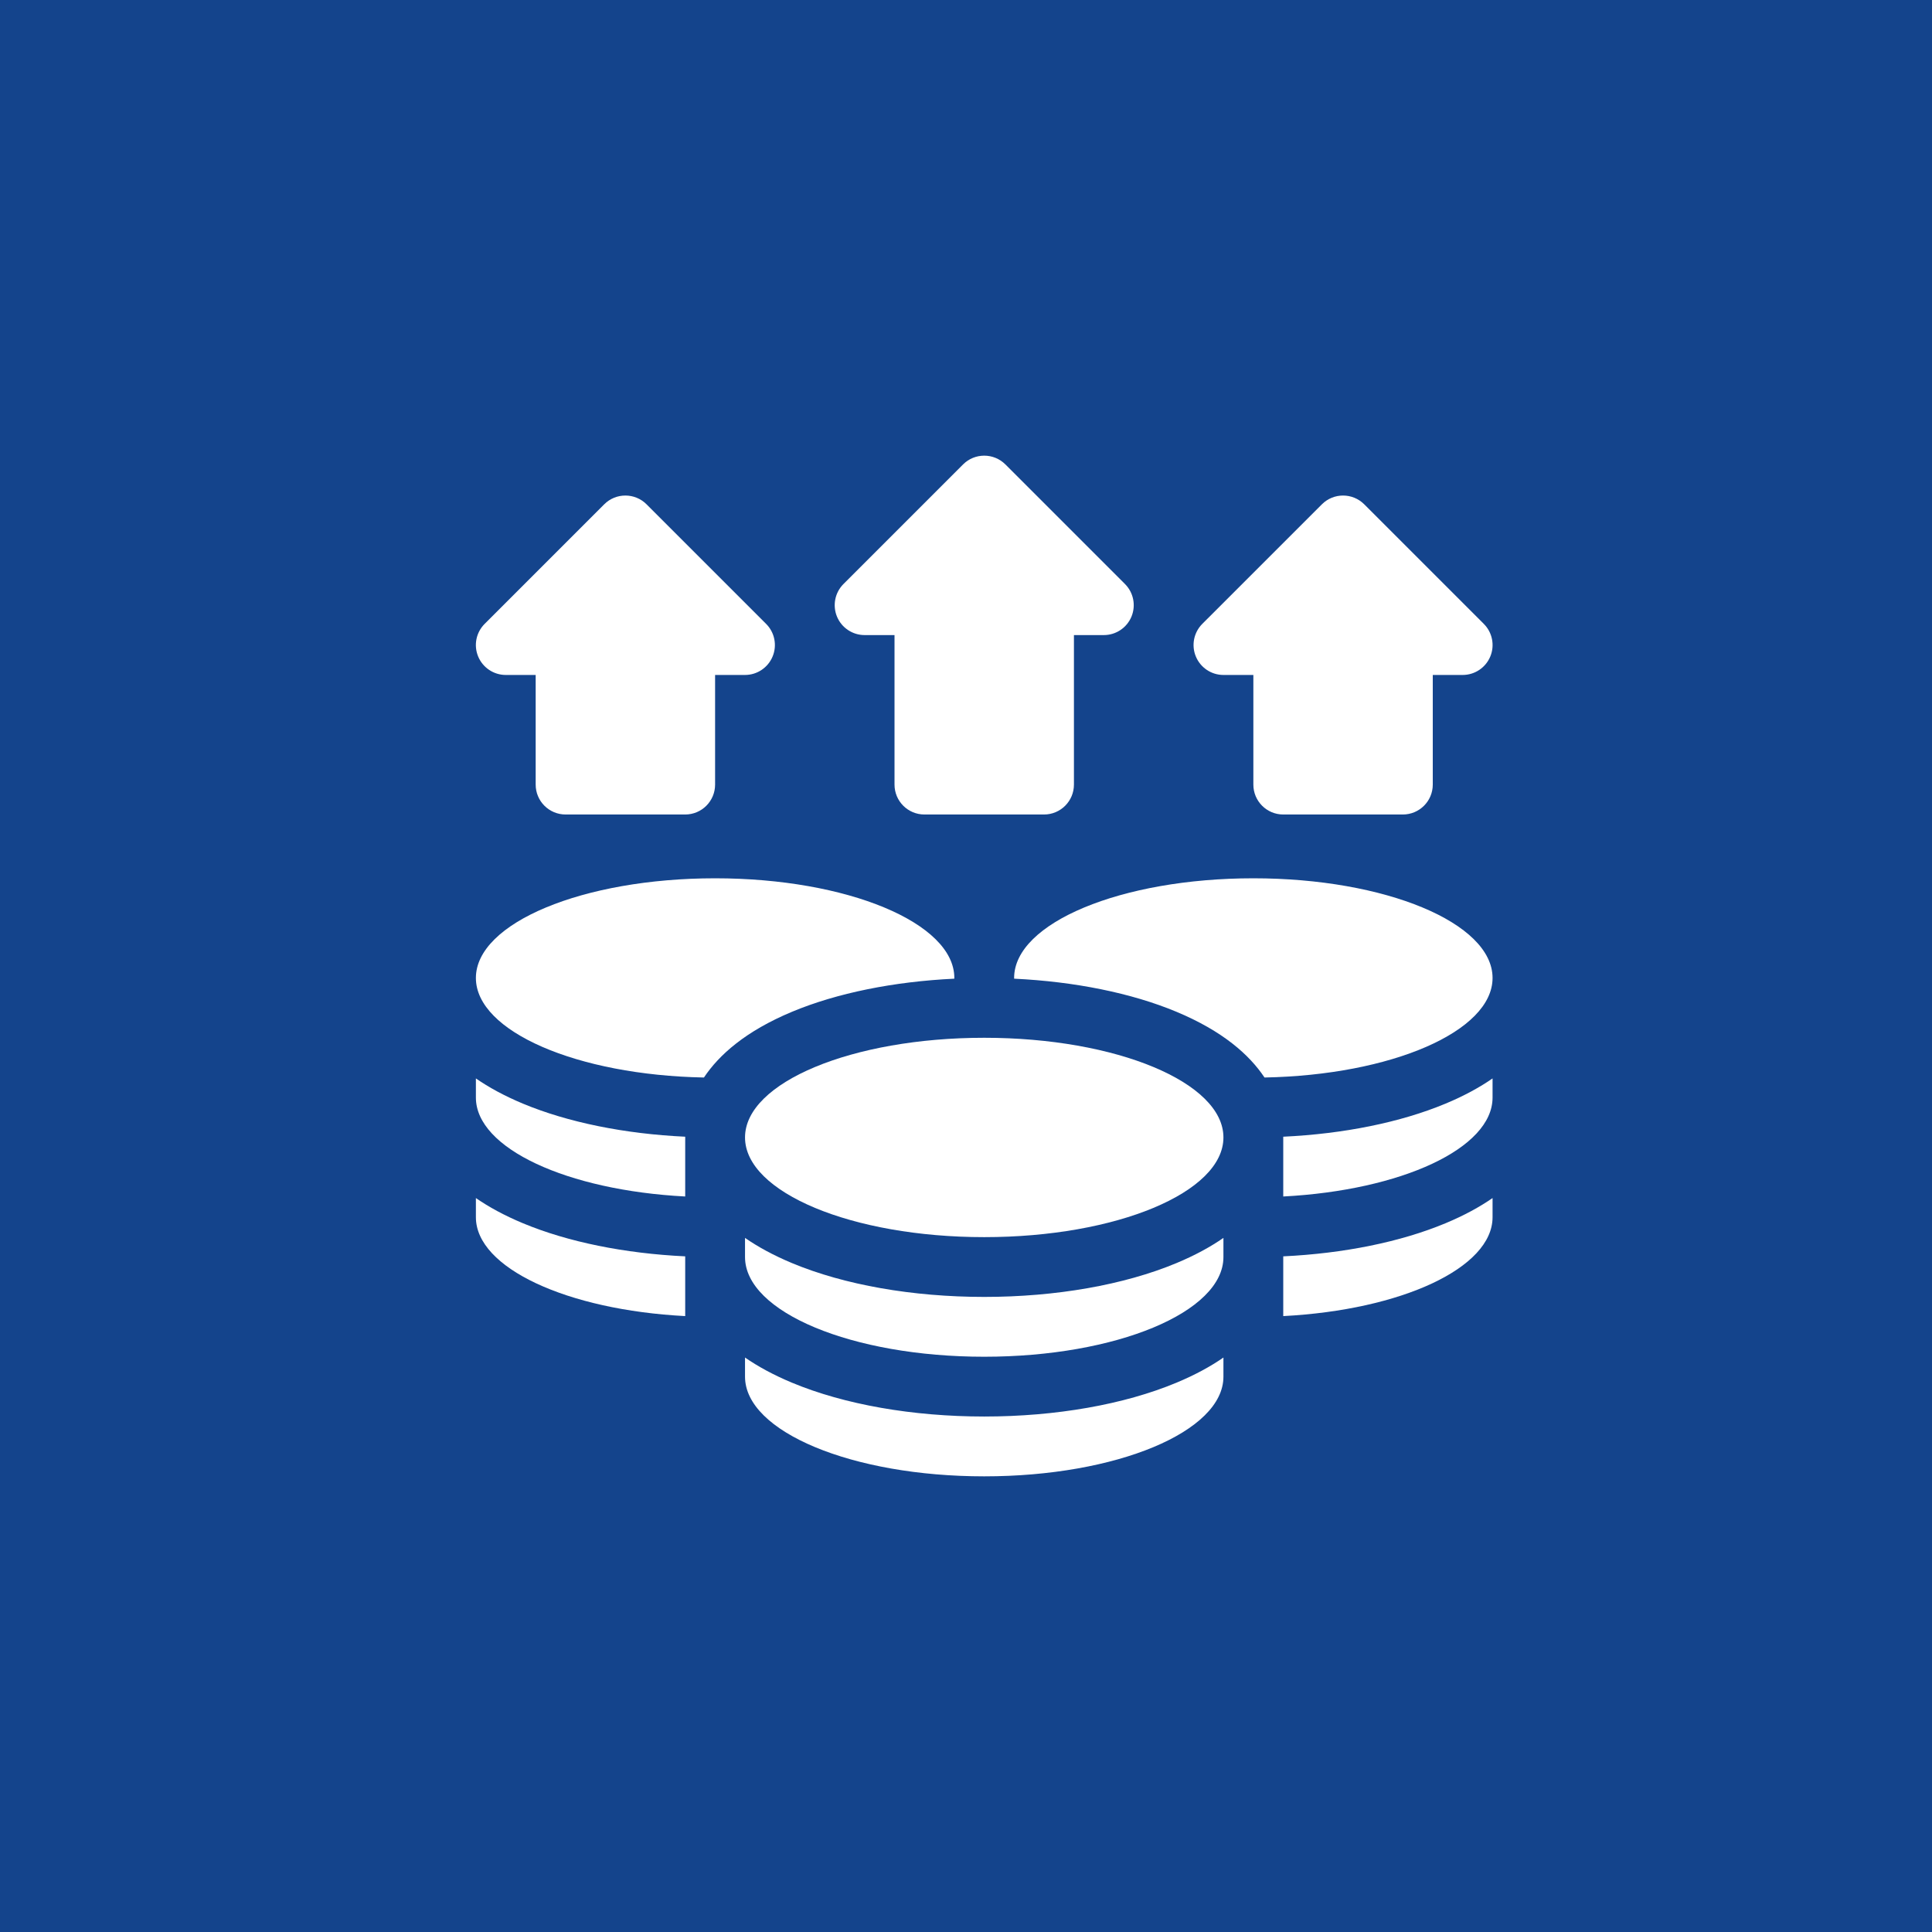
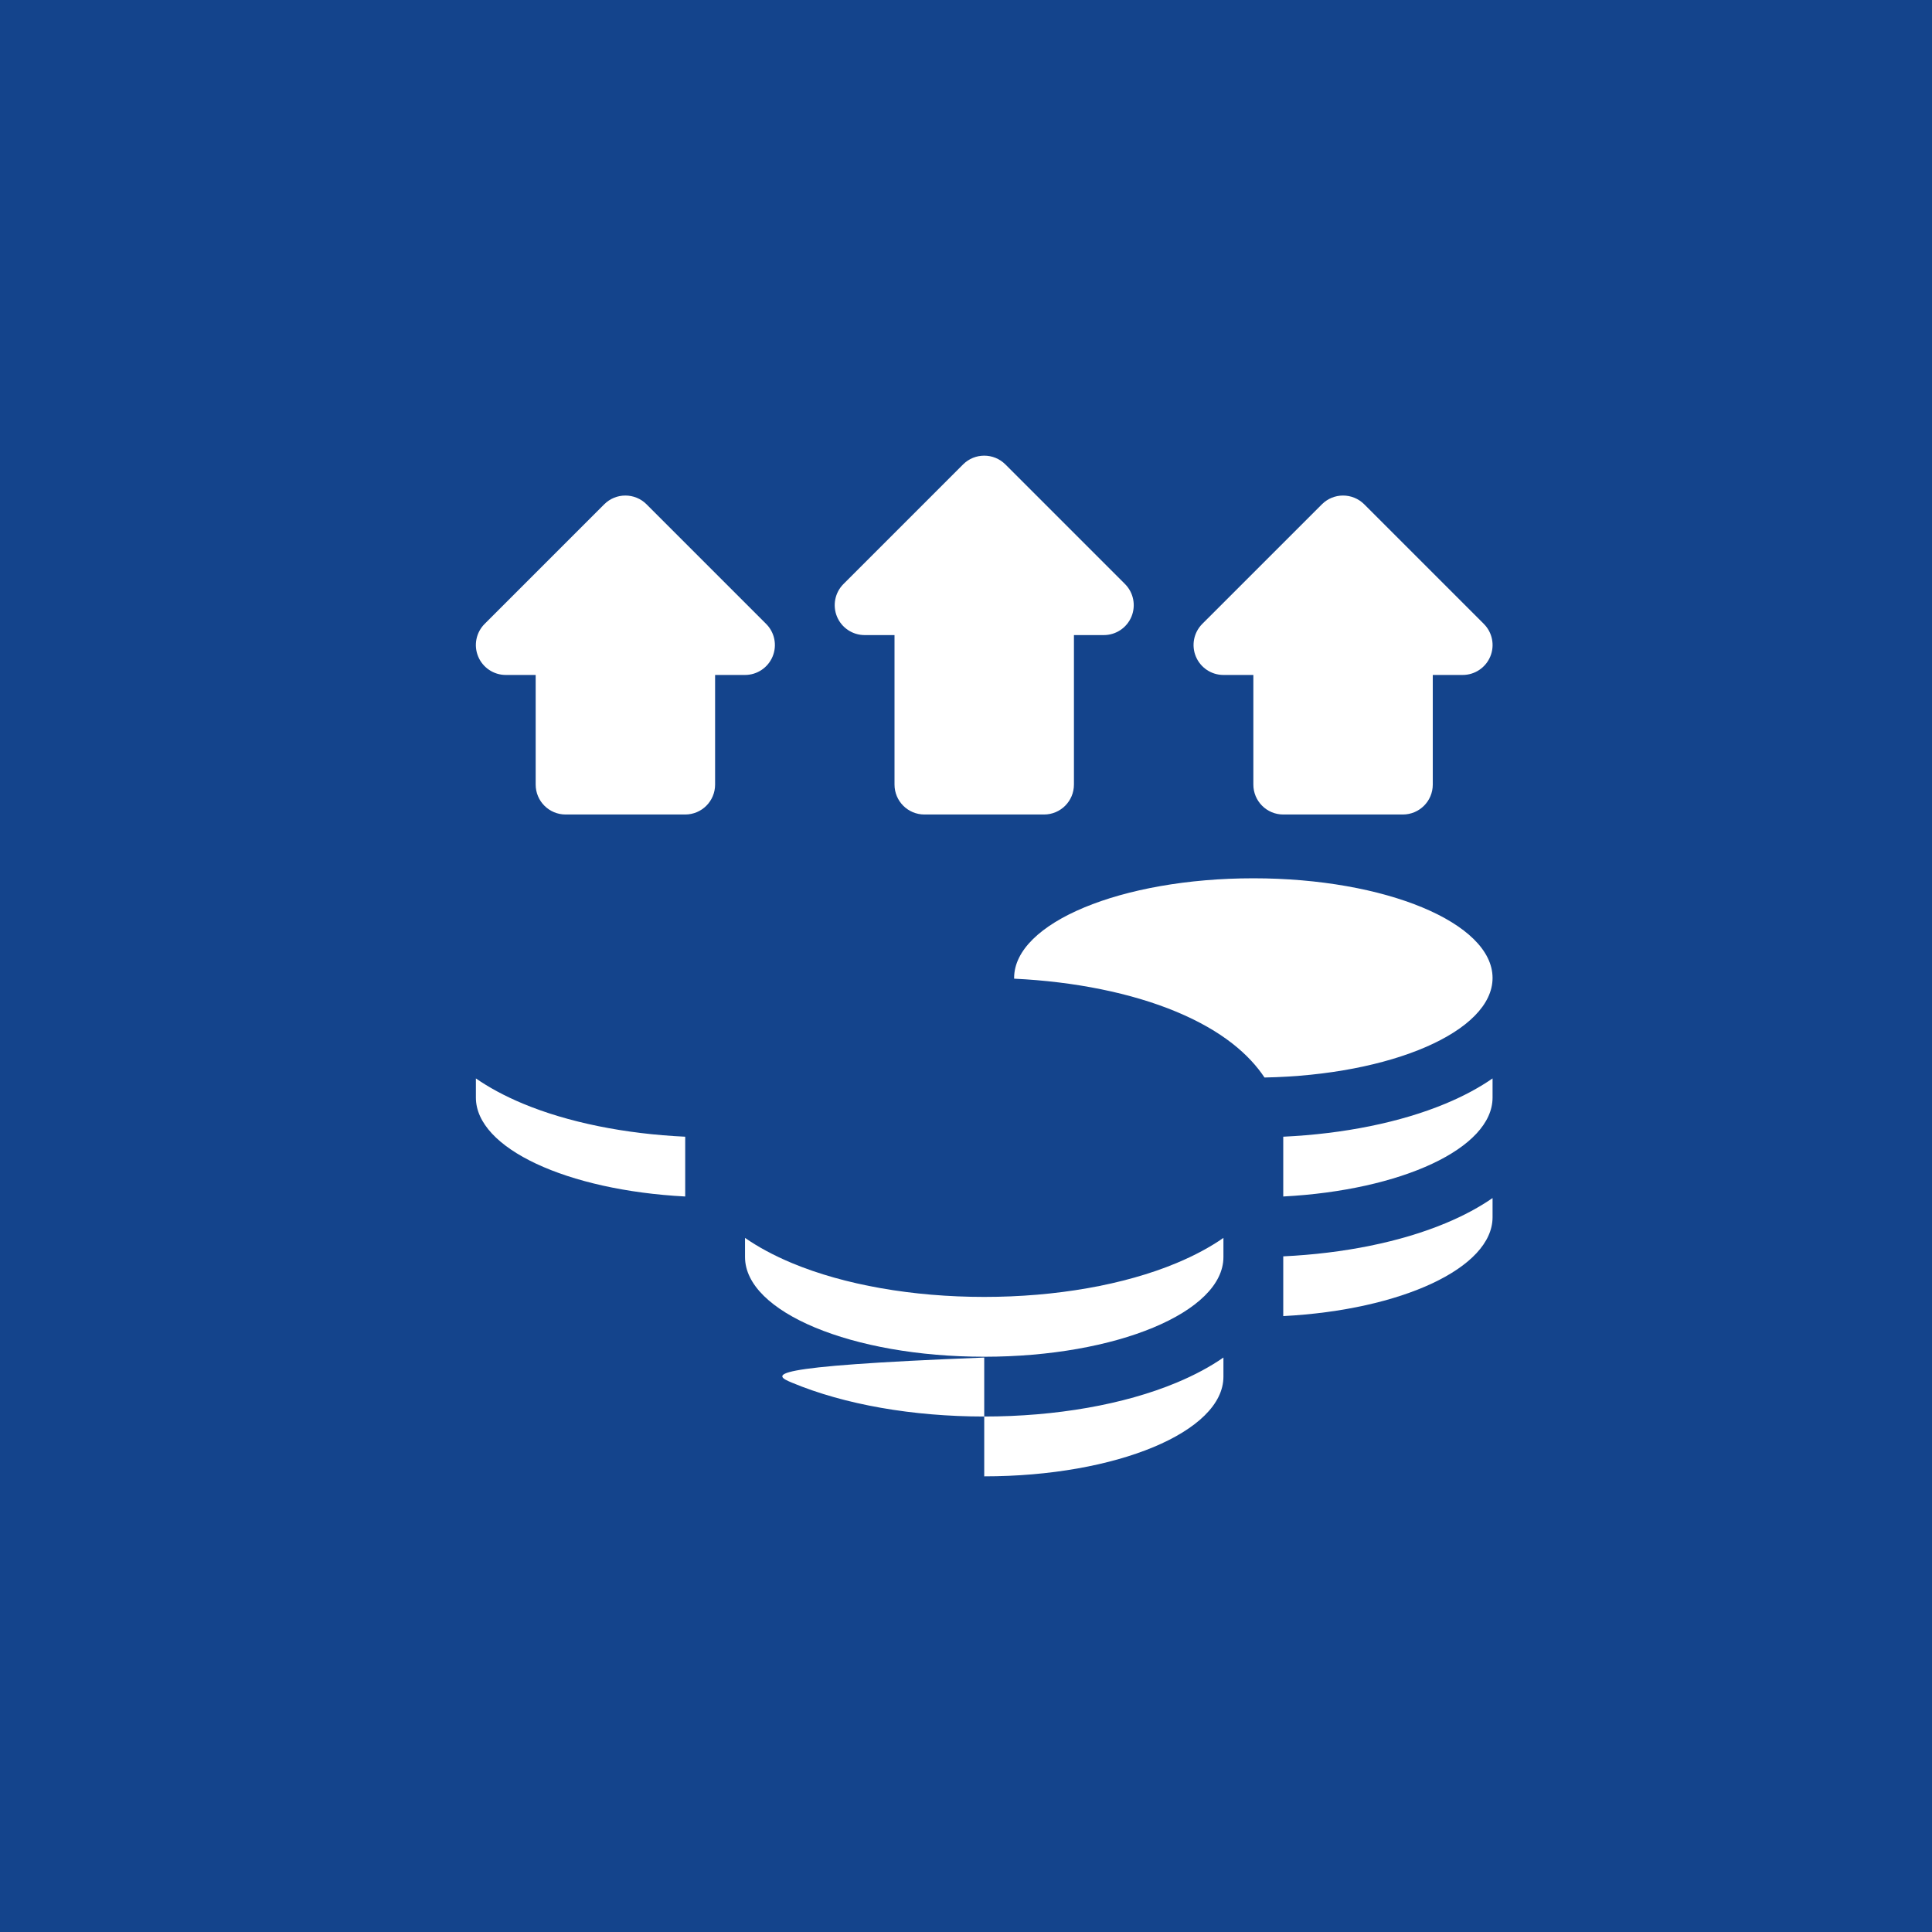
<svg xmlns="http://www.w3.org/2000/svg" width="53" height="53" viewBox="0 0 53 53" fill="none">
  <rect width="53" height="53" fill="#14448C" />
  <g clip-path="url(#clip0_84_1016)">
-     <path d="M27 33.938C23.376 33.938 20.438 32.713 20.438 31.203C20.438 29.693 23.376 28.469 27 28.469C30.624 28.469 33.562 29.693 33.562 31.203C33.562 32.713 30.624 33.938 27 33.938Z" fill="white" />
-     <path d="M27 38.859C28.965 38.859 30.837 38.53 32.271 37.932C32.785 37.718 33.21 37.485 33.562 37.241V37.766C33.562 39.276 30.624 40.5 27 40.5C23.376 40.5 20.438 39.276 20.438 37.766V37.241C20.79 37.484 21.215 37.718 21.729 37.932C23.163 38.53 25.035 38.859 27 38.859Z" fill="white" />
+     <path d="M27 38.859C28.965 38.859 30.837 38.53 32.271 37.932C32.785 37.718 33.21 37.485 33.562 37.241V37.766C33.562 39.276 30.624 40.5 27 40.5V37.241C20.79 37.484 21.215 37.718 21.729 37.932C23.163 38.53 25.035 38.859 27 38.859Z" fill="white" />
    <path d="M27 35.578C28.965 35.578 30.837 35.249 32.271 34.651C32.785 34.437 33.21 34.203 33.562 33.959V34.484C33.562 35.995 30.624 37.219 27 37.219C23.376 37.219 20.438 35.995 20.438 34.484V33.959C20.79 34.203 21.215 34.437 21.729 34.651C23.163 35.249 25.035 35.578 27 35.578Z" fill="white" />
    <path d="M27.821 26.848C27.821 26.841 27.82 26.835 27.82 26.828C27.82 25.318 30.759 24.094 34.383 24.094C38.007 24.094 40.945 25.318 40.945 26.828C40.945 28.295 38.171 29.493 34.689 29.559C34.275 28.936 33.542 28.285 32.271 27.755C31.038 27.241 29.481 26.927 27.821 26.848Z" fill="white" />
    <path d="M40.945 32.866V33.391C40.945 34.785 38.44 35.936 35.203 36.104V34.465C36.864 34.386 38.421 34.071 39.654 33.557C40.168 33.343 40.593 33.109 40.945 32.866Z" fill="white" />
    <path d="M35.203 31.183C36.864 31.105 38.421 30.79 39.654 30.276C40.168 30.062 40.593 29.828 40.945 29.584V30.109C40.945 31.504 38.44 32.654 35.203 32.823V31.258L35.203 31.258C35.203 31.239 35.203 31.221 35.203 31.203C35.203 31.197 35.203 31.19 35.203 31.183Z" fill="white" />
    <path d="M30.281 17.422H29.461V21.523C29.461 21.977 29.094 22.344 28.641 22.344H25.359C24.906 22.344 24.539 21.977 24.539 21.523V17.422H23.719C23.387 17.422 23.088 17.222 22.961 16.916C22.834 16.609 22.904 16.256 23.139 16.021L26.42 12.74C26.74 12.42 27.26 12.42 27.58 12.74L30.861 16.021C31.096 16.256 31.166 16.609 31.039 16.916C30.912 17.222 30.613 17.422 30.281 17.422Z" fill="white" />
    <path d="M40.125 18.516H39.305V21.523C39.305 21.977 38.937 22.344 38.484 22.344H35.203C34.75 22.344 34.383 21.977 34.383 21.523V18.516H33.562C33.231 18.516 32.932 18.316 32.805 18.009C32.678 17.703 32.748 17.35 32.982 17.115L36.264 13.834C36.584 13.514 37.103 13.514 37.424 13.834L40.705 17.115C40.94 17.35 41.01 17.703 40.883 18.009C40.756 18.316 40.457 18.516 40.125 18.516Z" fill="white" />
    <path d="M20.438 18.516H19.617V21.523C19.617 21.977 19.25 22.344 18.797 22.344H15.516C15.062 22.344 14.695 21.977 14.695 21.523V18.516H13.875C13.543 18.516 13.244 18.316 13.117 18.009C12.99 17.703 13.06 17.35 13.295 17.115L16.576 13.834C16.896 13.514 17.416 13.514 17.736 13.834L21.017 17.115C21.252 17.35 21.322 17.703 21.195 18.009C21.068 18.316 20.769 18.516 20.438 18.516Z" fill="white" />
-     <path d="M13.055 26.828C13.055 25.318 15.993 24.094 19.617 24.094C23.241 24.094 26.18 25.318 26.18 26.828C26.18 26.835 26.179 26.841 26.179 26.848C24.519 26.927 22.962 27.241 21.729 27.755C20.458 28.285 19.726 28.936 19.311 29.559C15.829 29.493 13.055 28.295 13.055 26.828Z" fill="white" />
-     <path d="M18.797 34.465V36.104C15.56 35.936 13.055 34.785 13.055 33.391V32.866C13.407 33.109 13.832 33.343 14.346 33.557C15.579 34.071 17.136 34.386 18.797 34.465Z" fill="white" />
    <path d="M18.797 31.183C18.797 31.19 18.797 31.197 18.797 31.203C18.797 31.221 18.797 31.239 18.798 31.258L18.797 31.258V32.823C15.56 32.654 13.055 31.504 13.055 30.109V29.584C13.407 29.828 13.833 30.062 14.346 30.276C15.58 30.79 17.137 31.105 18.797 31.183Z" fill="white" />
  </g>
  <defs>
    <clipPath id="clip0_84_1016">
      <rect width="28" height="28" fill="white" transform="matrix(-1 0 0 1 41 12.5)" />
    </clipPath>
  </defs>
</svg>